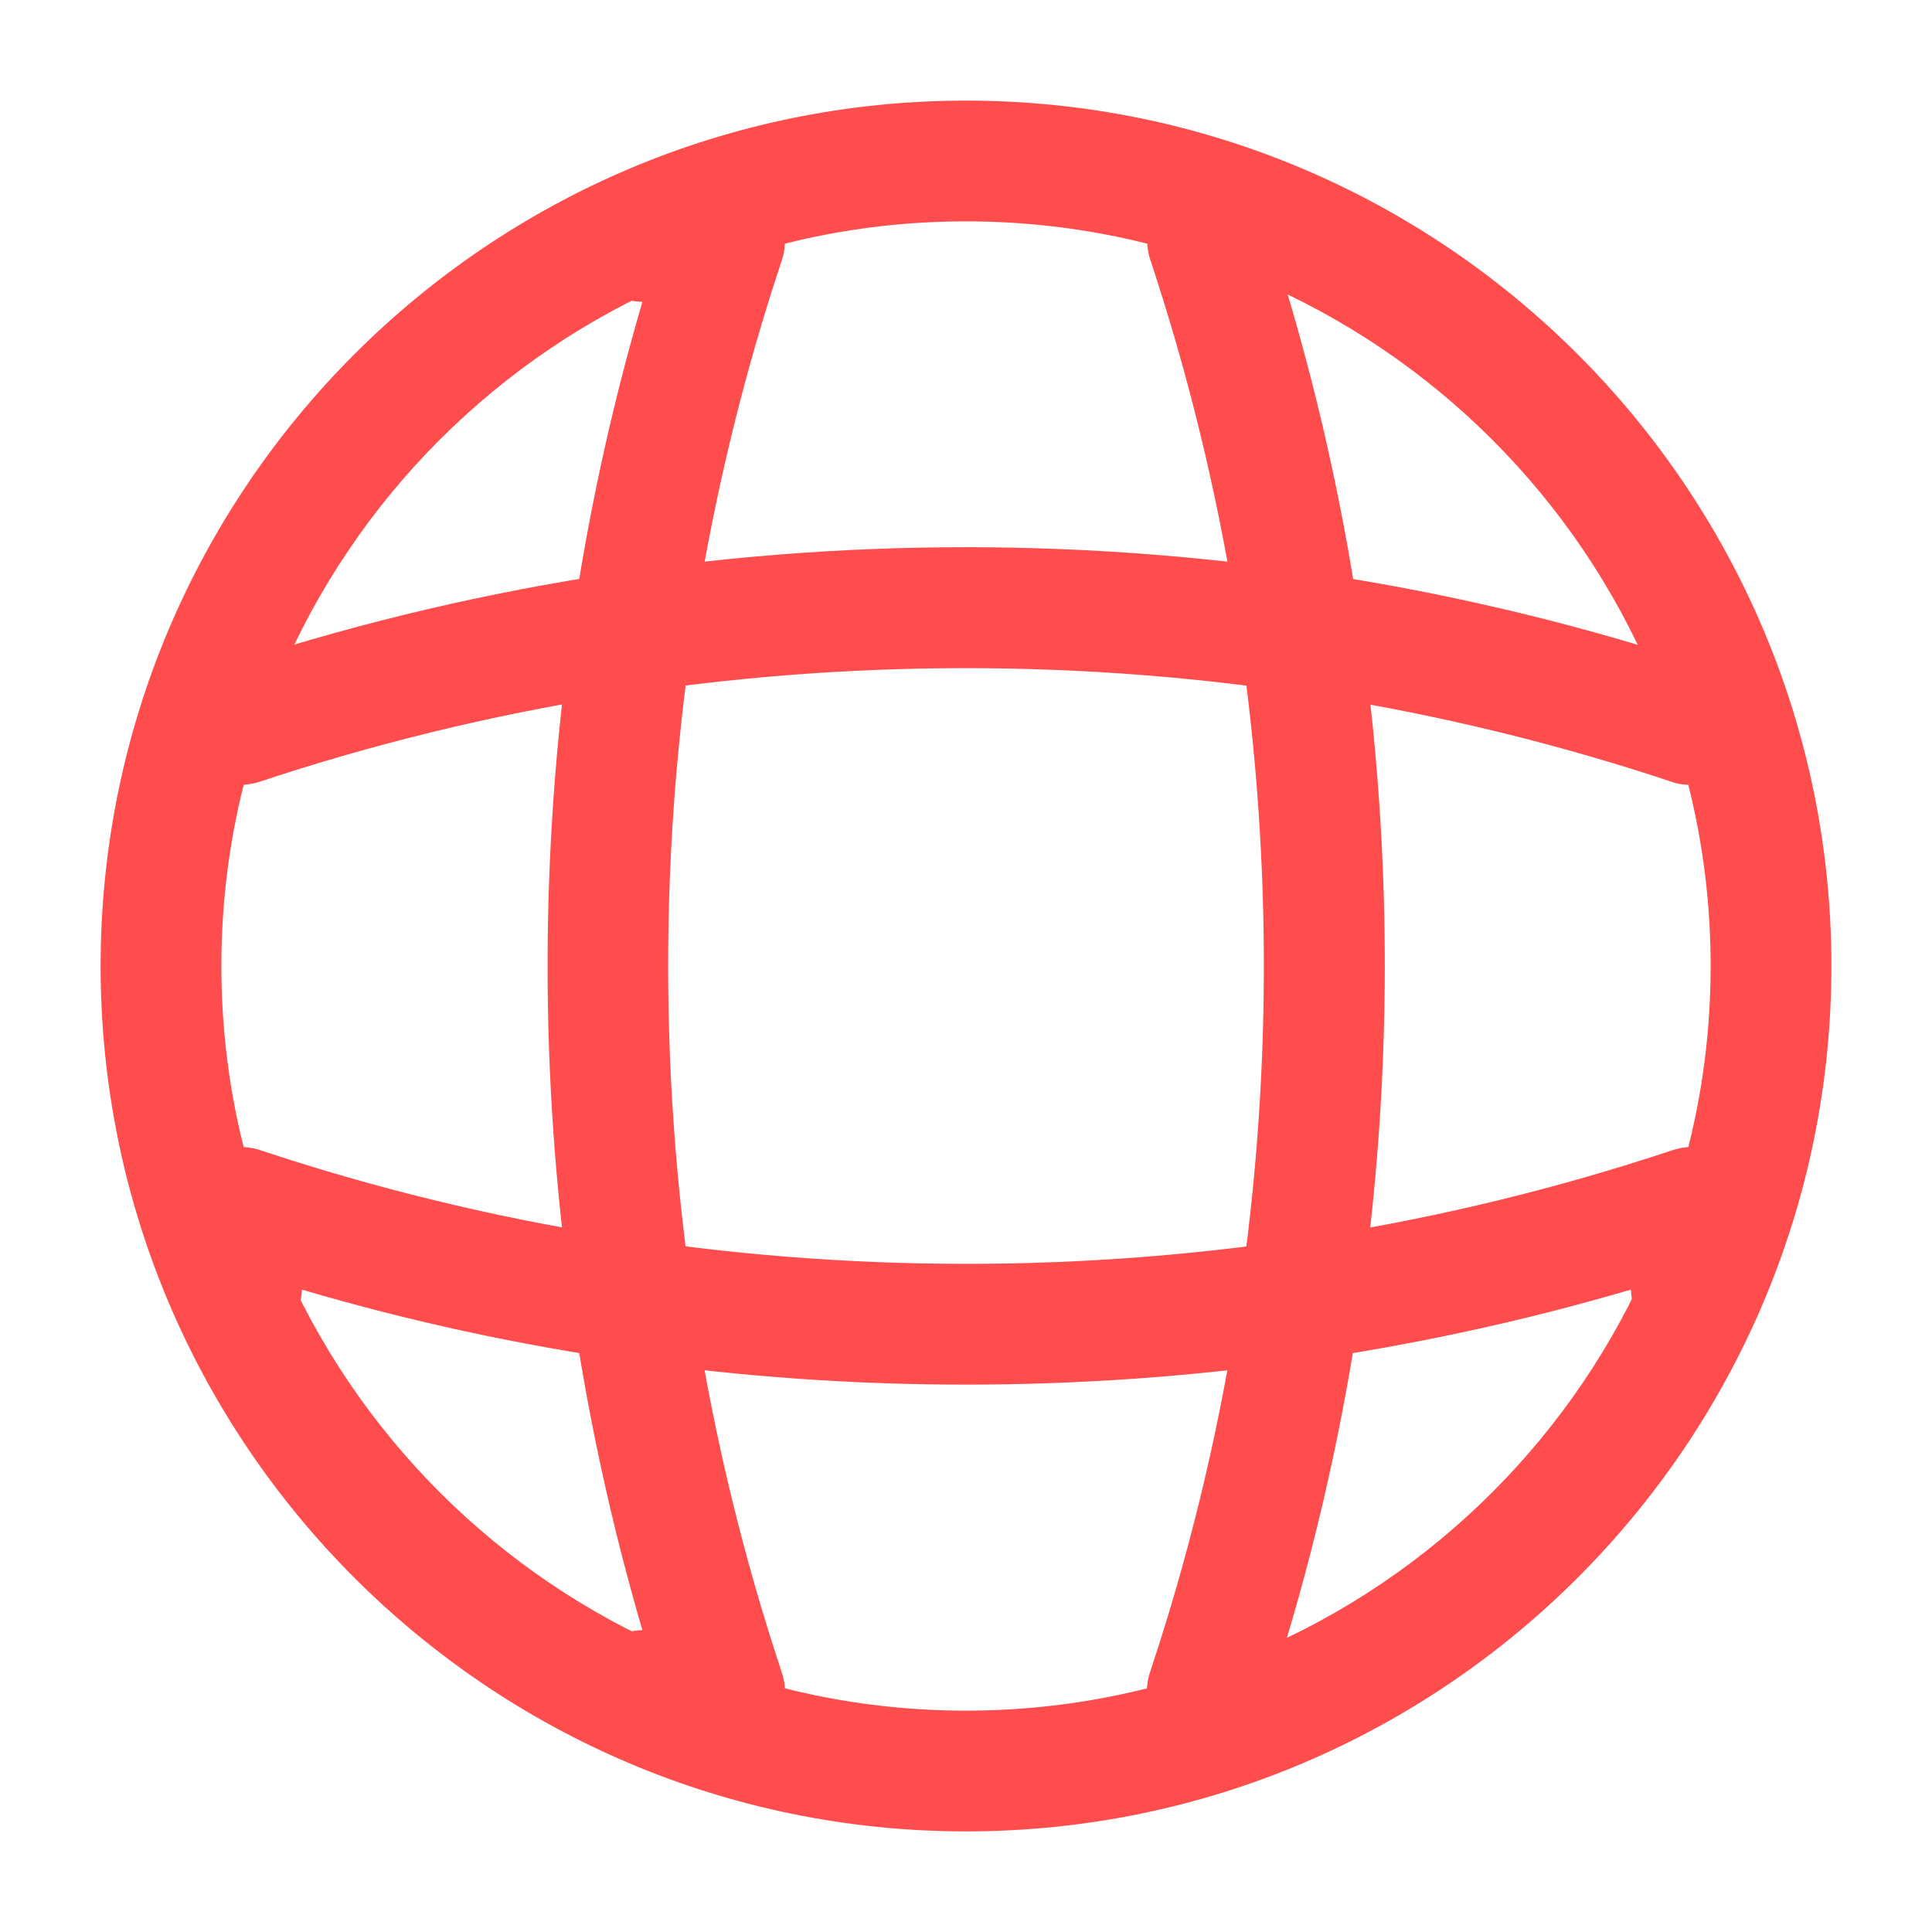
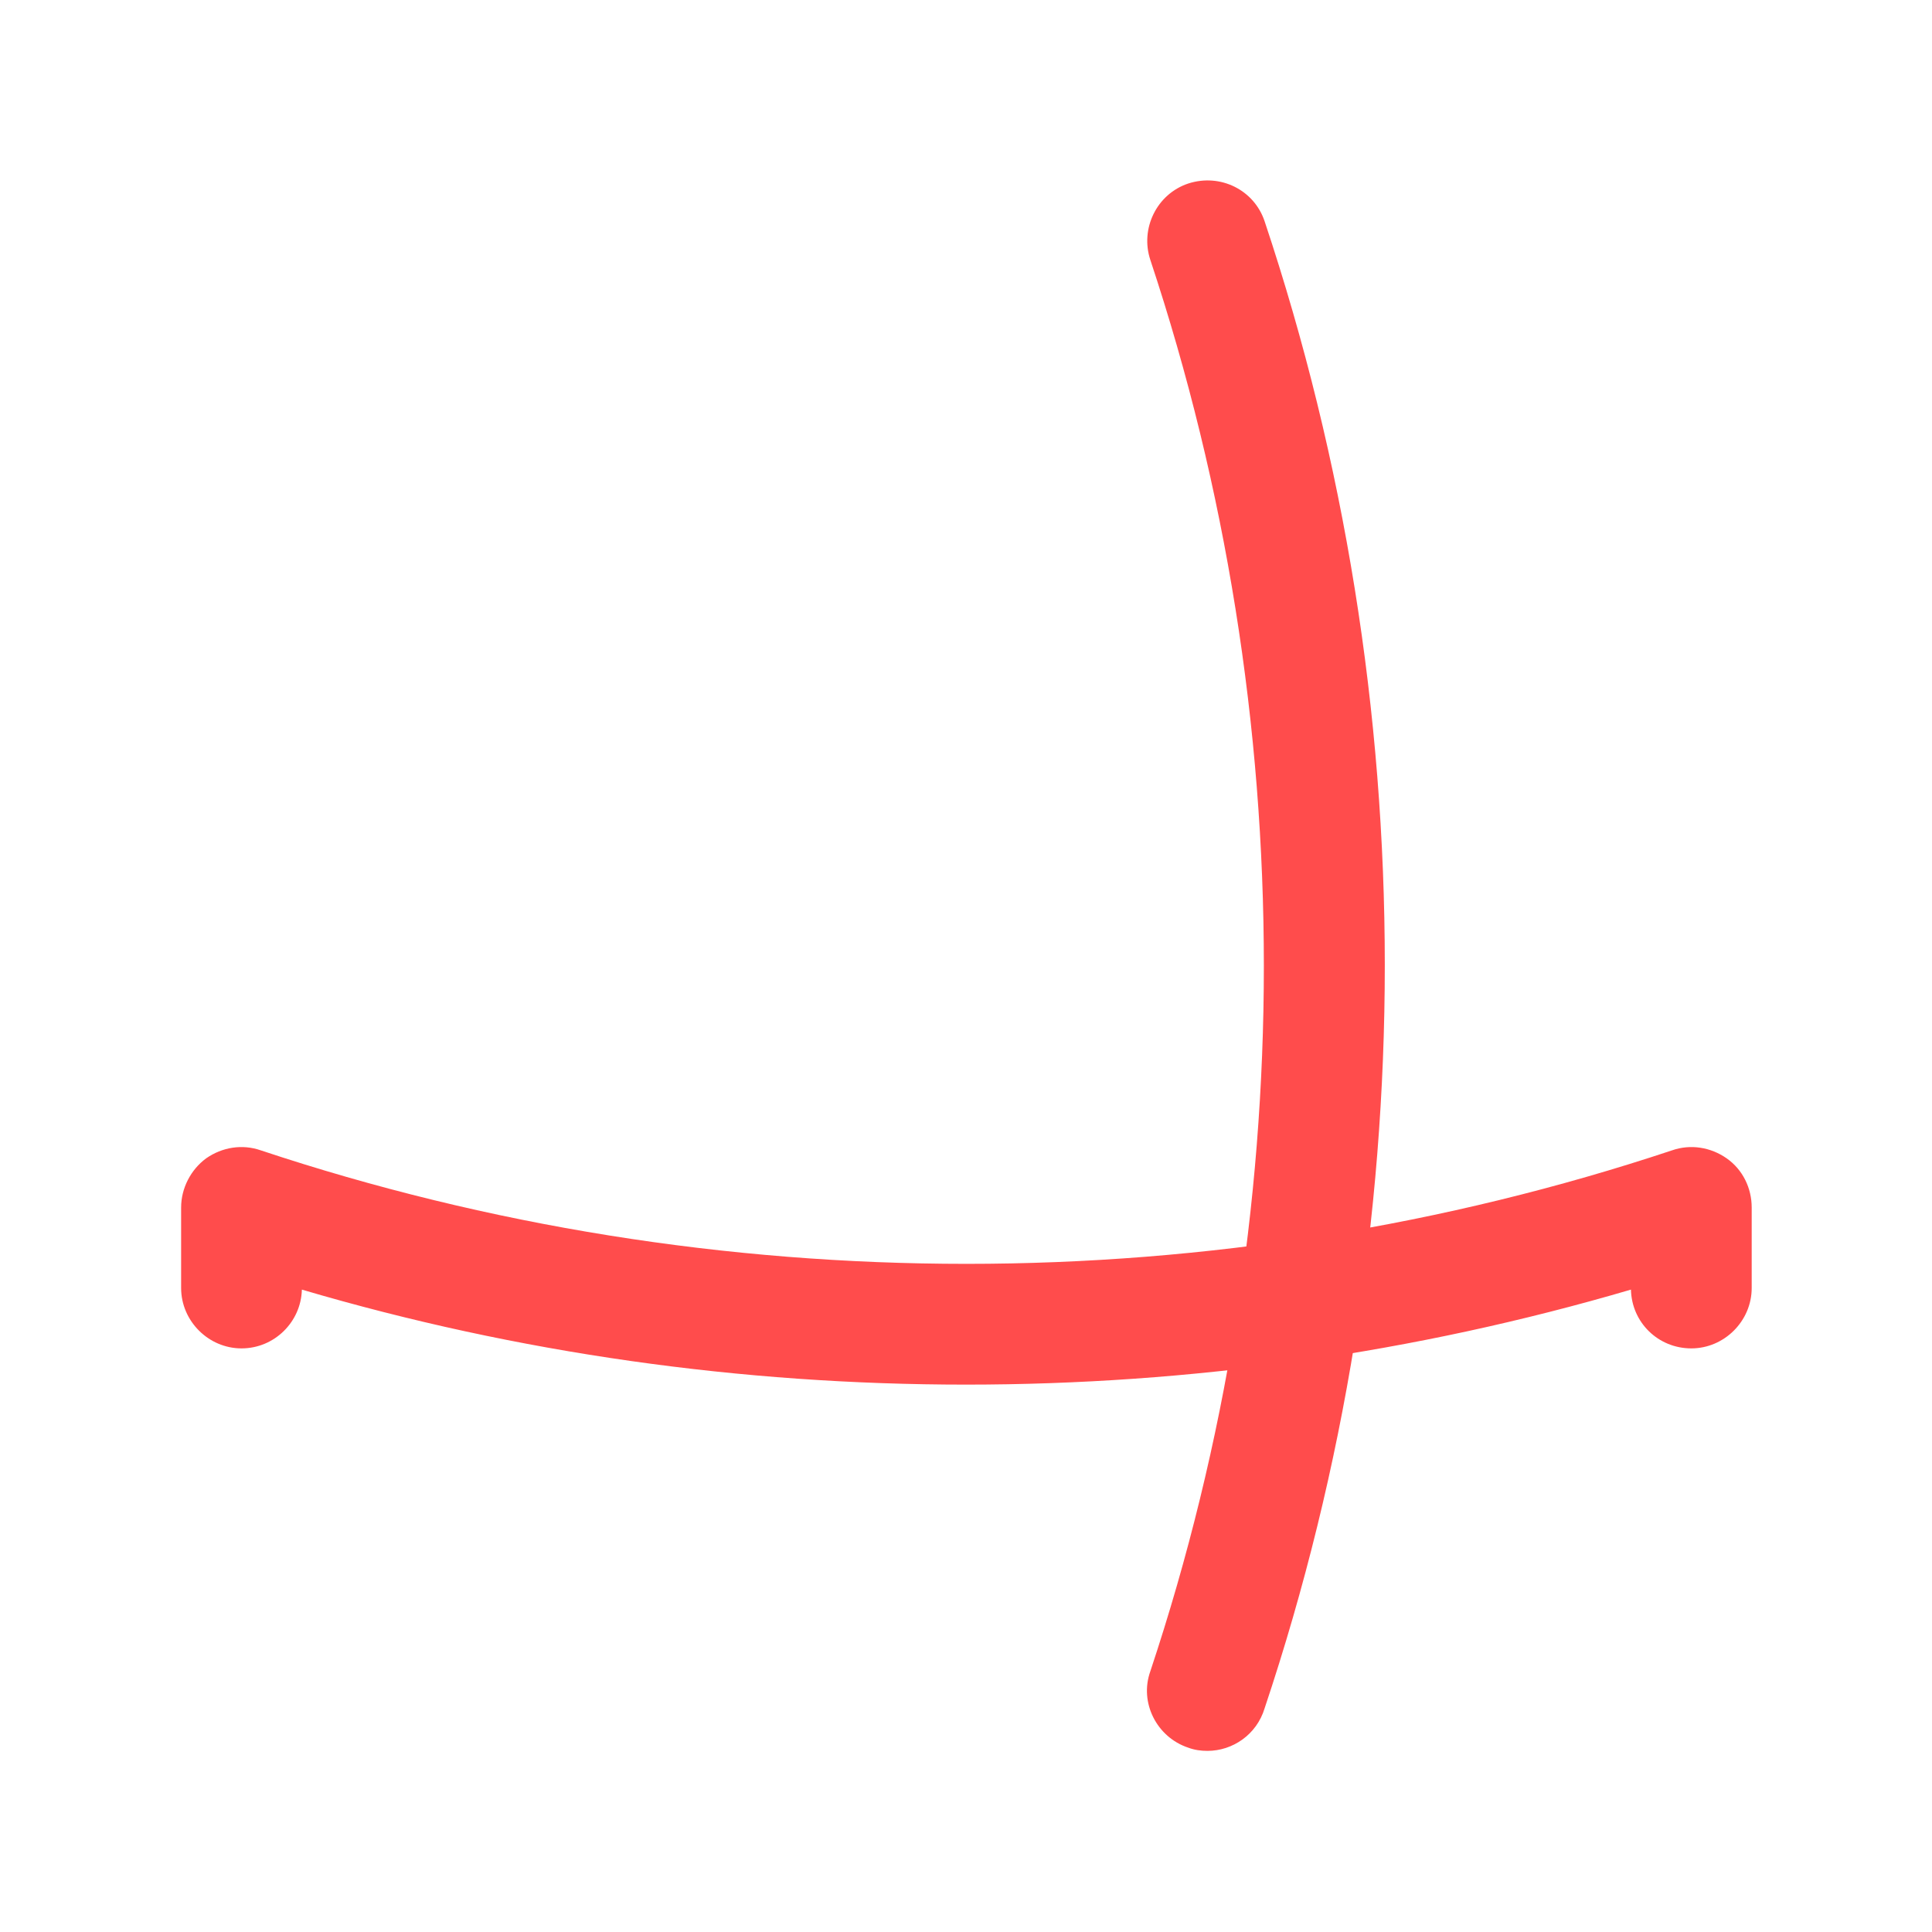
<svg xmlns="http://www.w3.org/2000/svg" width="40" height="40" viewBox="0 0 40 40" fill="none">
-   <path d="M20 37.917C10.117 37.917 2.083 29.883 2.083 20C2.083 10.117 10.117 2.083 20 2.083C29.883 2.083 37.917 10.117 37.917 20C37.917 29.883 29.883 37.917 20 37.917ZM20 4.583C11.5 4.583 4.583 11.5 4.583 20C4.583 28.5 11.5 35.417 20 35.417C28.5 35.417 35.417 28.5 35.417 20C35.417 11.5 28.5 4.583 20 4.583Z" fill="#FF4C4C" />
-   <path d="M15 36.25H13.333C12.65 36.25 12.083 35.683 12.083 35C12.083 34.317 12.617 33.767 13.3 33.75C10.683 24.817 10.683 15.183 13.3 6.25C12.617 6.233 12.083 5.683 12.083 5C12.083 4.317 12.65 3.75 13.333 3.75H15C15.4 3.75 15.783 3.95 16.017 4.267C16.25 4.6 16.317 5.017 16.183 5.4C13.05 14.817 13.05 25.183 16.183 34.617C16.317 35 16.25 35.417 16.017 35.75C15.783 36.05 15.4 36.25 15 36.25Z" fill="#FF4C4C" />
  <path d="M25 36.25C24.867 36.25 24.733 36.233 24.6 36.183C23.95 35.967 23.583 35.25 23.817 34.6C26.95 25.183 26.95 14.817 23.817 5.383C23.6 4.733 23.95 4.017 24.6 3.8C25.267 3.583 25.967 3.933 26.183 4.583C29.5 14.517 29.5 25.45 26.183 35.367C26.017 35.917 25.517 36.25 25 36.25Z" fill="#FF4C4C" />
  <path d="M20 28.667C15.35 28.667 10.717 28.017 6.25 26.7C6.233 27.367 5.683 27.917 5 27.917C4.317 27.917 3.75 27.35 3.75 26.667V25C3.75 24.6 3.95 24.217 4.267 23.983C4.6 23.75 5.017 23.683 5.4 23.817C14.817 26.95 25.2 26.95 34.617 23.817C35 23.683 35.417 23.75 35.75 23.983C36.083 24.217 36.267 24.6 36.267 25V26.667C36.267 27.35 35.7 27.917 35.017 27.917C34.333 27.917 33.783 27.383 33.767 26.7C29.283 28.017 24.65 28.667 20 28.667Z" fill="#FF4C4C" />
-   <path d="M35 16.25C34.867 16.25 34.733 16.233 34.6 16.183C25.183 13.05 14.8 13.05 5.383 16.183C4.717 16.4 4.017 16.05 3.8 15.4C3.6 14.733 3.95 14.034 4.6 13.817C14.533 10.5 25.467 10.5 35.383 13.817C36.033 14.034 36.4 14.75 36.167 15.4C36.017 15.917 35.517 16.25 35 16.25Z" fill="#FF4C4C" />
</svg>